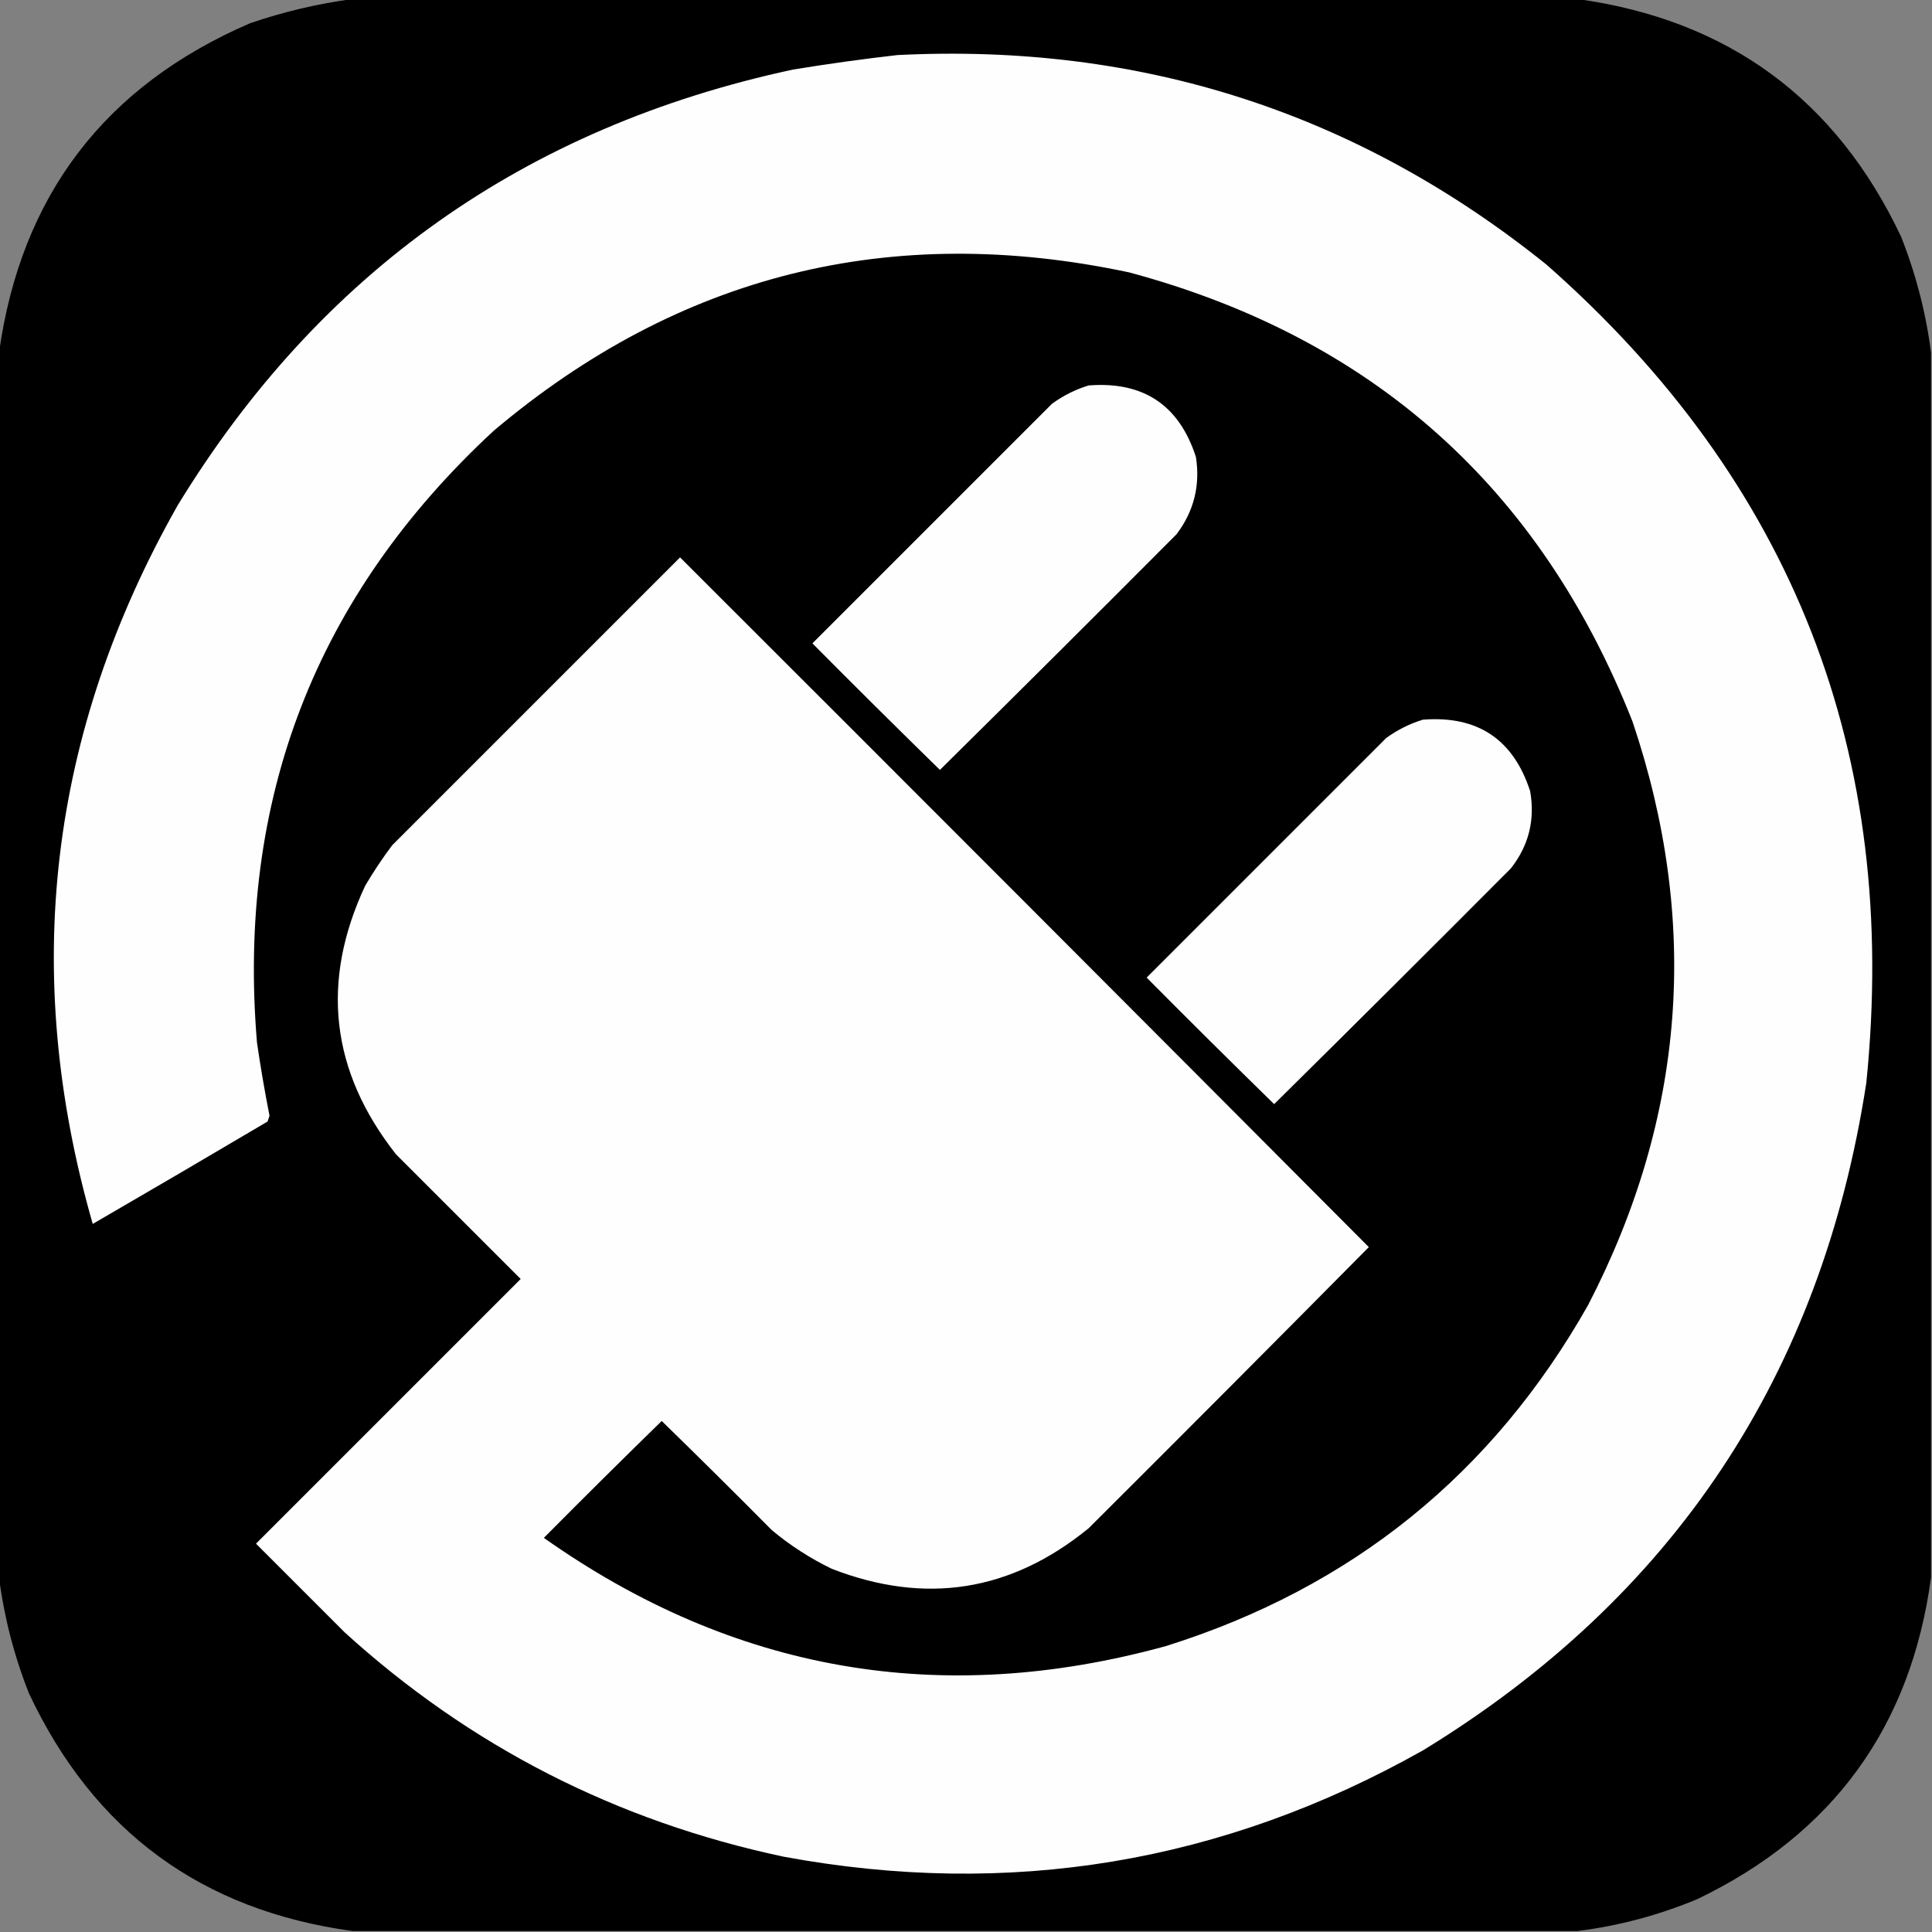
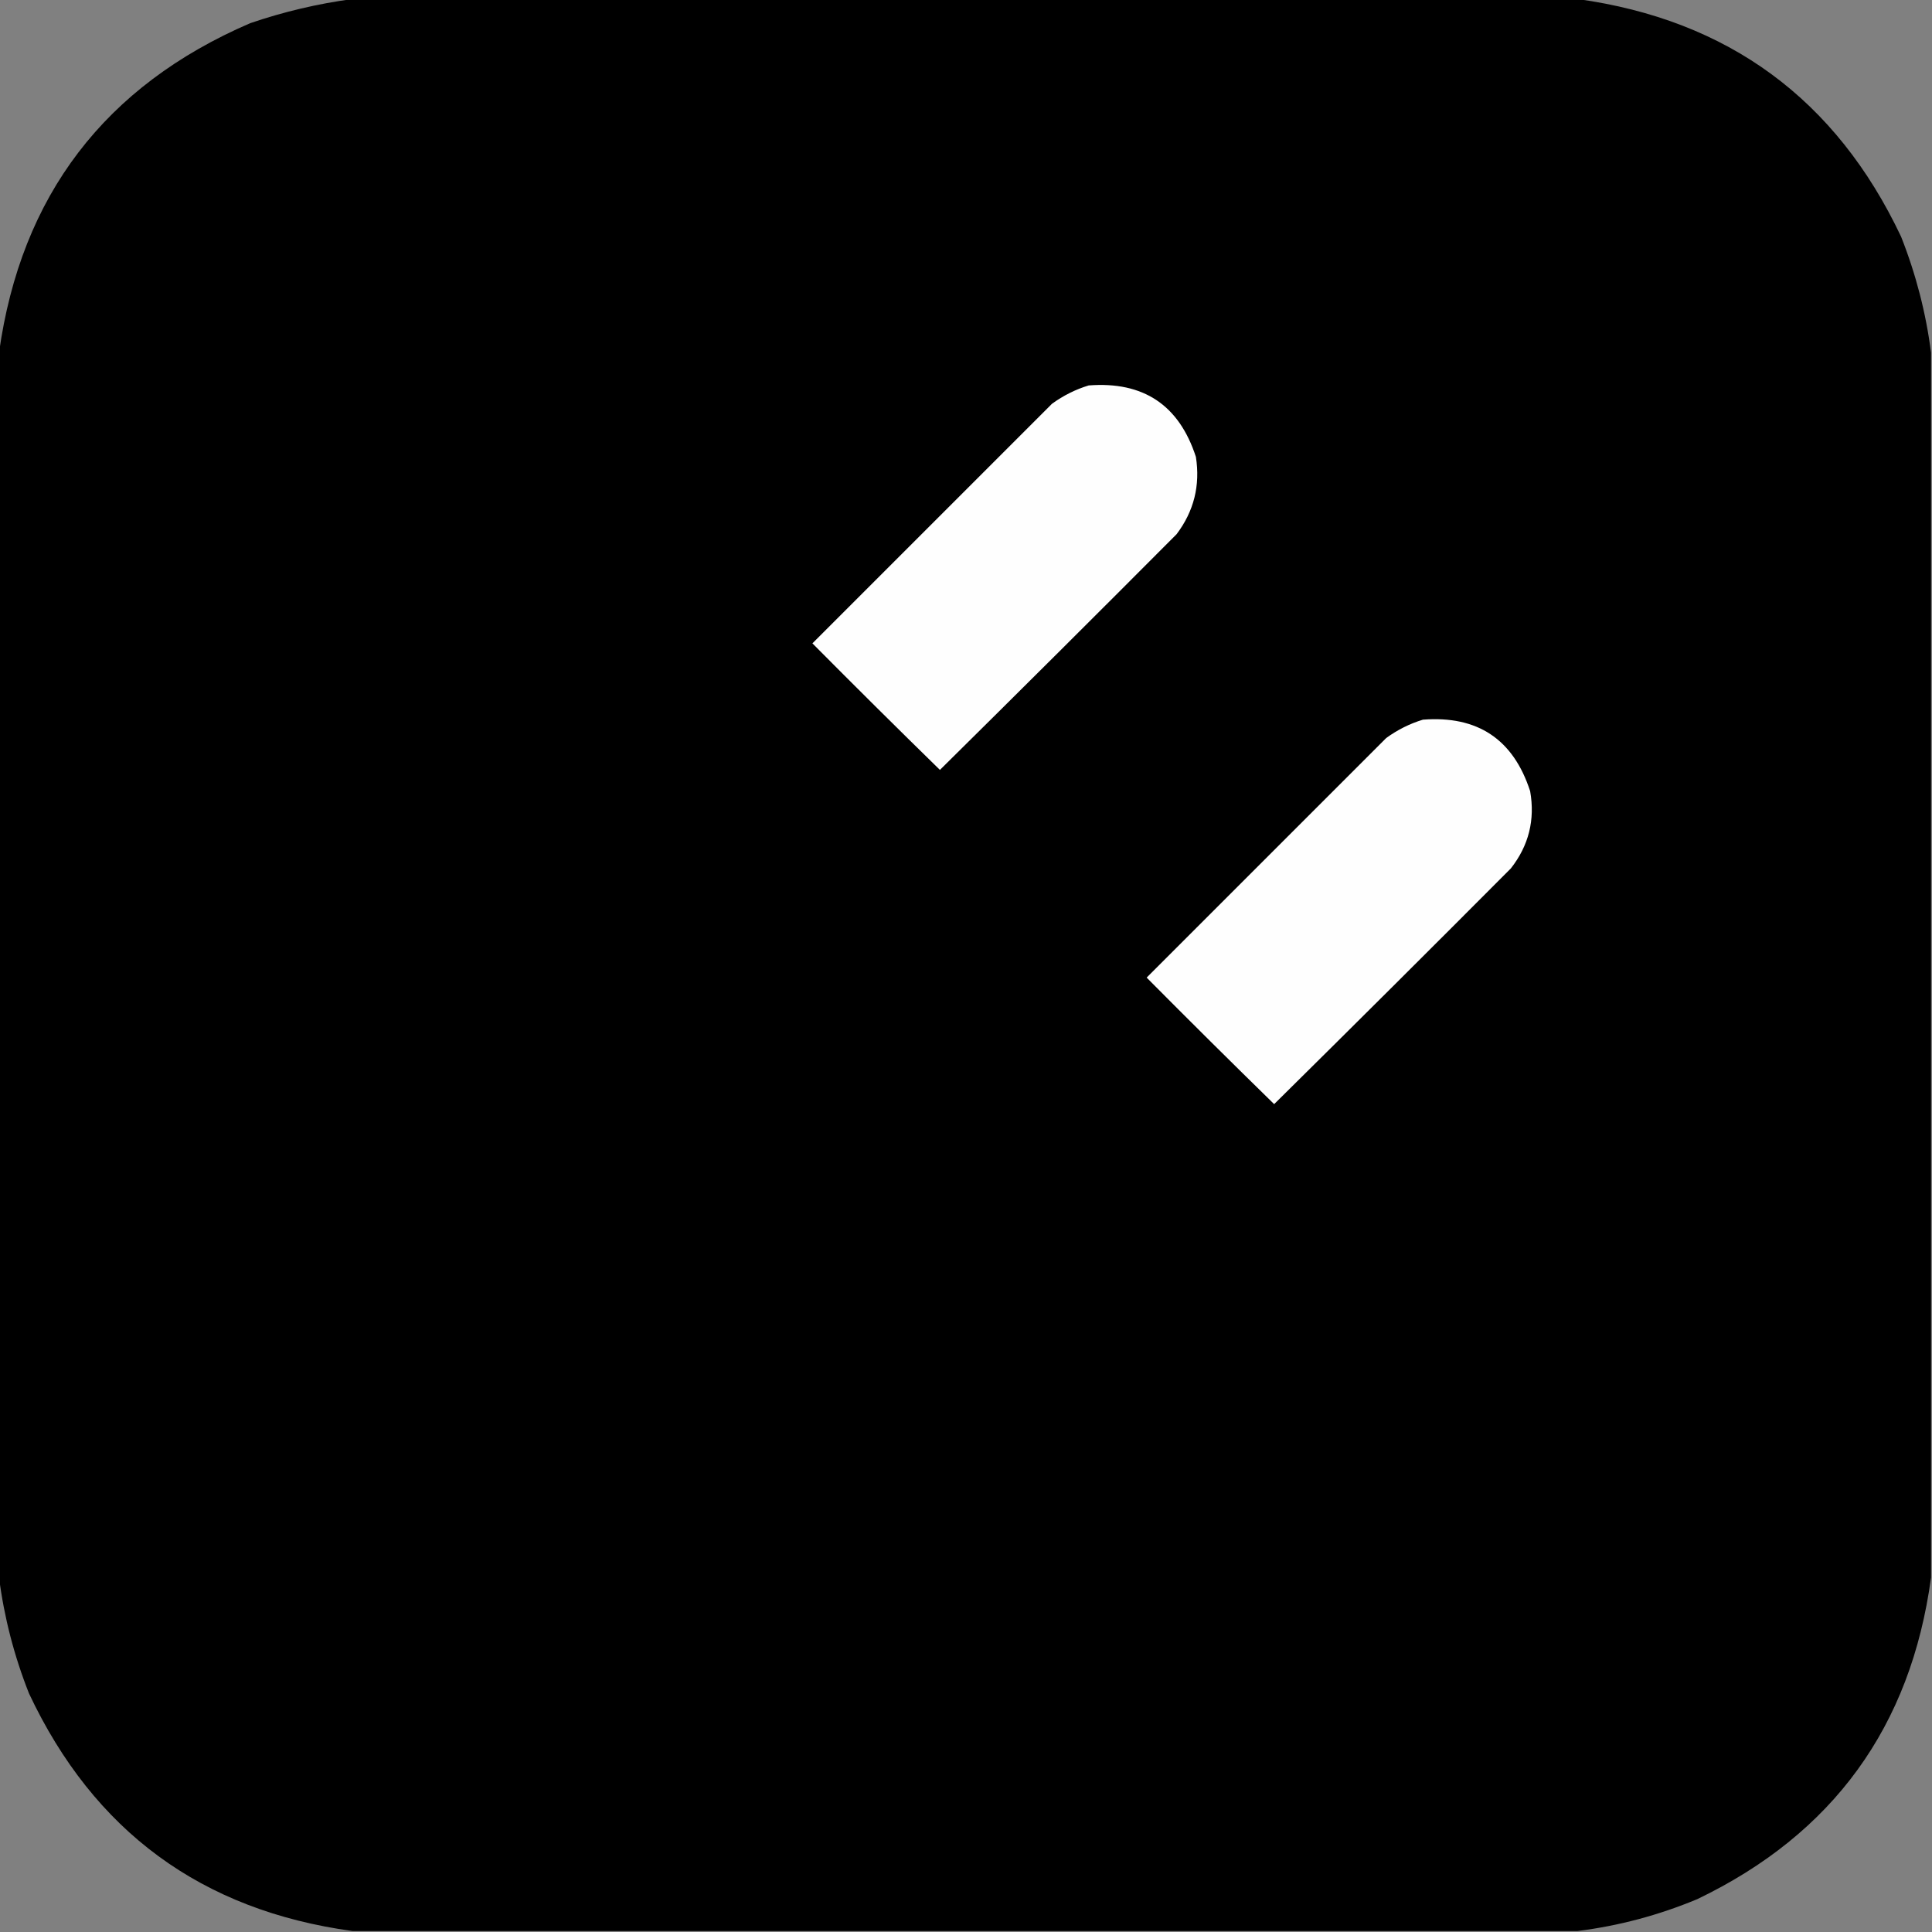
<svg xmlns="http://www.w3.org/2000/svg" version="1.1" width="1000px" height="1000px">
  <rect width="100%" height="100%" fill="#808080" stroke="none" />
  <svg version="1.1" width="1000px" height="1000px" style="shape-rendering:geometricPrecision; text-rendering:geometricPrecision; image-rendering:optimizeQuality; fill-rule:evenodd; clip-rule:evenodd">
    <g>
      <path style="opacity:0.999" fill="#000000" d="M 182.5,-0.5 C 393.833,-0.5 605.167,-0.5 816.5,-0.5C 894.486,10.317 950.319,51.317 984,122.5C 991.704,141.987 996.871,161.987 999.5,182.5C 999.5,393.833 999.5,605.167 999.5,816.5C 989.075,893.756 948.741,949.256 878.5,983C 858.456,991.342 837.79,996.842 816.5,999.5C 605.167,999.5 393.833,999.5 182.5,999.5C 104.377,988.855 48.544,947.855 15,876.5C 7.296,857.013 2.129,837.013 -0.5,816.5C -0.5,605.167 -0.5,393.833 -0.5,182.5C 10.865,101.301 54.198,44.467 129.5,12C 146.902,6.064 164.569,1.897 182.5,-0.5 Z" />
    </g>
    <g>
-       <path style="opacity:1" fill="#fefefe" d="M 464.5,28.5 C 590.691,22.179 702.691,58.346 800.5,137C 928.086,249.357 983.253,390.524 966,560.5C 942.774,711.555 866.274,826.721 736.5,906C 632.894,964.326 522.561,982.66 405.5,961C 319.053,942.613 243.386,903.947 178.5,845C 163.167,829.667 147.833,814.333 132.5,799C 178.167,753.333 223.833,707.667 269.5,662C 248,640.5 226.5,619 205,597.5C 171.132,554.486 165.798,508.153 189,458.5C 193.274,451.228 197.941,444.228 203,437.5C 252.667,387.833 302.333,338.167 352,288.5C 471.014,407.347 589.847,526.347 708.5,645.5C 660.347,694.153 612.014,742.653 563.5,791C 523.339,823.829 479.005,830.829 430.5,812C 419.316,806.58 408.983,799.913 399.5,792C 380.653,772.986 361.653,754.153 342.5,735.5C 322.014,755.486 301.68,775.653 281.5,796C 379.737,865.374 487.07,884.041 603.5,852C 699.676,821.801 772.51,762.968 822,675.5C 872.373,578.138 880.04,477.472 845,373.5C 797.143,252.308 710.309,174.808 584.5,141C 461.065,114.711 351.399,142.044 255.5,223C 163.392,308.275 122.559,413.775 133,539.5C 134.843,552.225 137.01,564.892 139.5,577.5C 139.167,578.5 138.833,579.5 138.5,580.5C 108.415,598.293 78.249,615.959 48,633.5C 10.609,503.3 25.275,379.3 92,261.5C 165.625,140.948 271.791,65.781 410.5,36C 428.592,33.044 446.592,30.544 464.5,28.5 Z" />
-     </g>
+       </g>
    <g>
      <path style="opacity:1" fill="#fefefe" d="M 563.5,199.5 C 591.79,197.309 610.29,209.642 619,236.5C 621.303,251.286 617.97,264.62 609,276.5C 568.32,317.347 527.486,358.014 486.5,398.5C 464.347,376.847 442.347,355.014 420.5,333C 461.833,291.667 503.167,250.333 544.5,209C 550.368,204.733 556.701,201.566 563.5,199.5 Z" />
    </g>
    <g>
      <path style="opacity:1" fill="#fefefe" d="M 736.5,372.5 C 764.79,370.309 783.29,382.642 792,409.5C 794.616,424.37 791.282,437.704 782,449.5C 741.32,490.347 700.486,531.014 659.5,571.5C 637.347,549.847 615.347,528.014 593.5,506C 634.833,464.667 676.167,423.333 717.5,382C 723.368,377.733 729.701,374.566 736.5,372.5 Z" />
    </g>
  </svg>
  <style>@media (prefers-color-scheme: light) { :root { filter: none; } }
@media (prefers-color-scheme: dark) { :root { filter: none; } }
</style>
</svg>